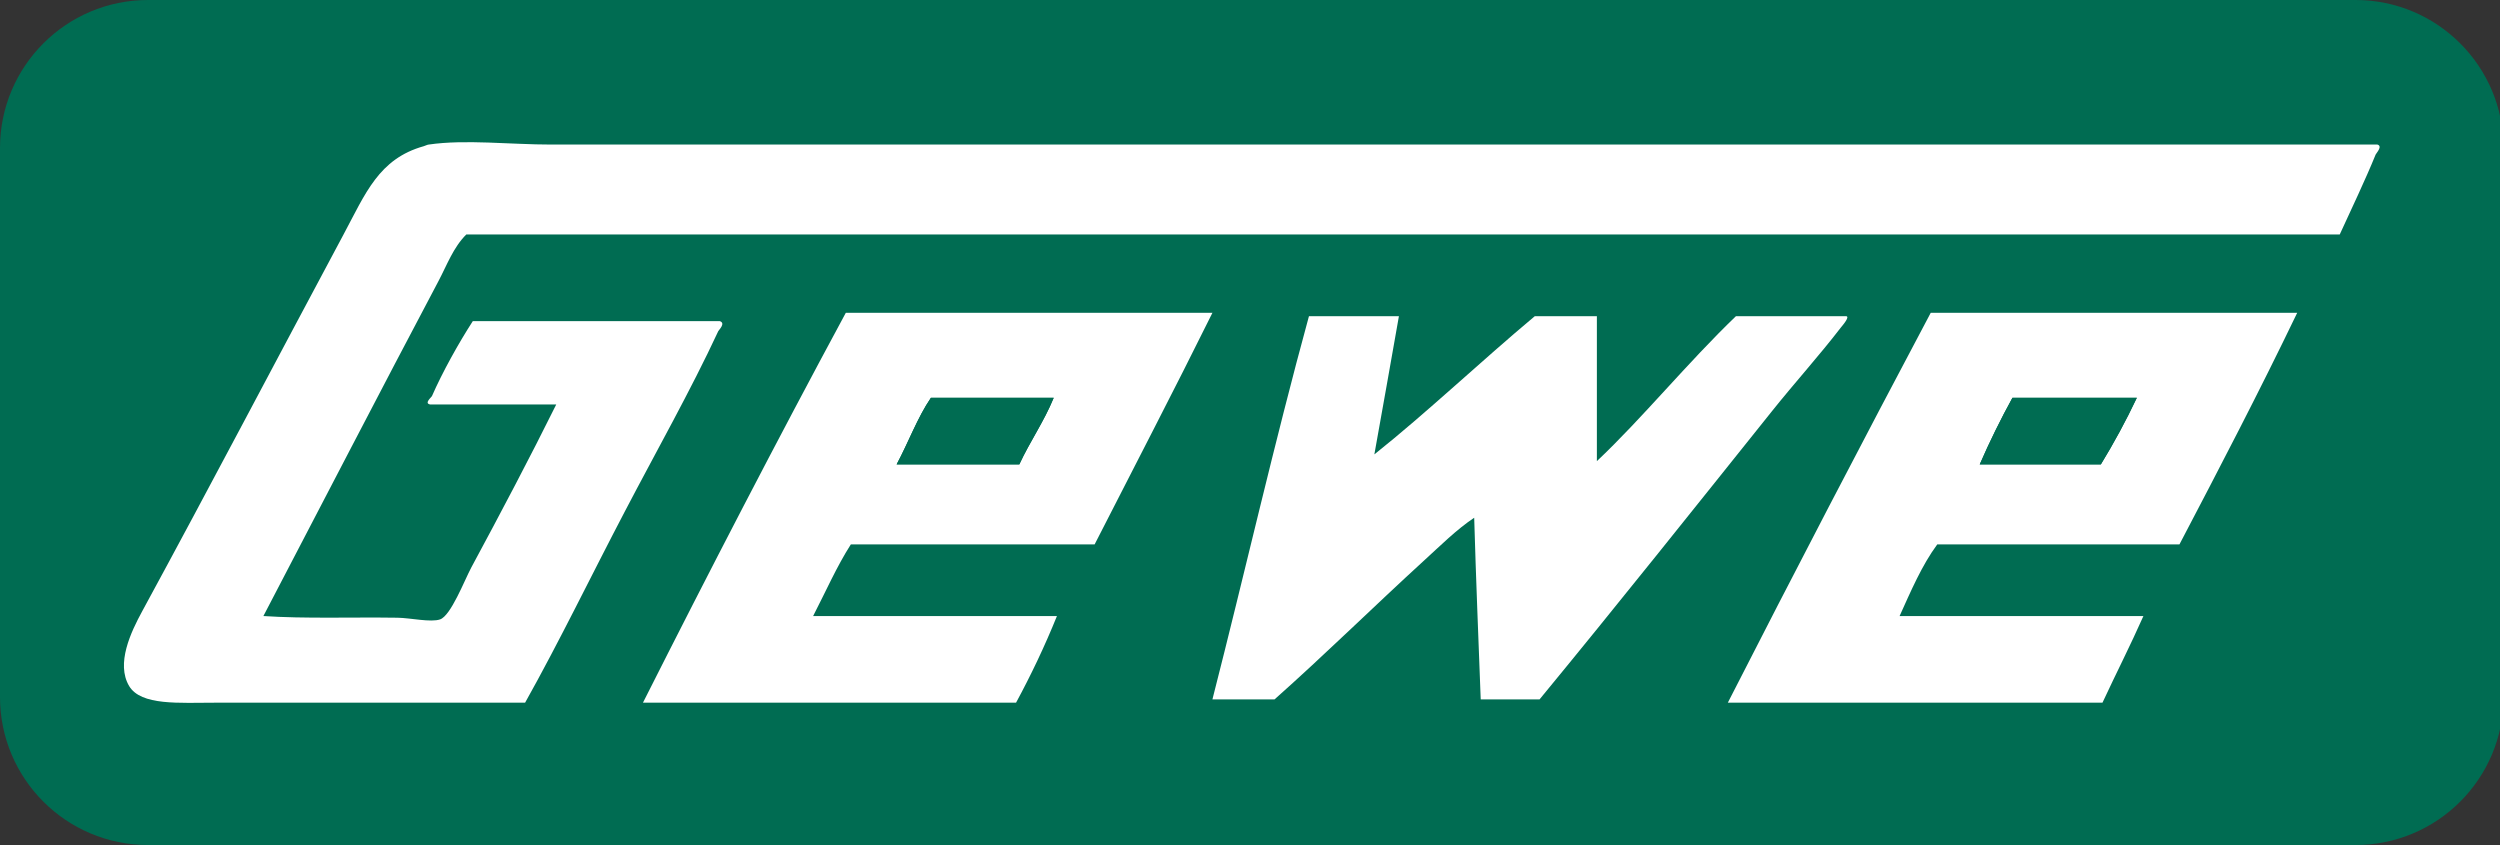
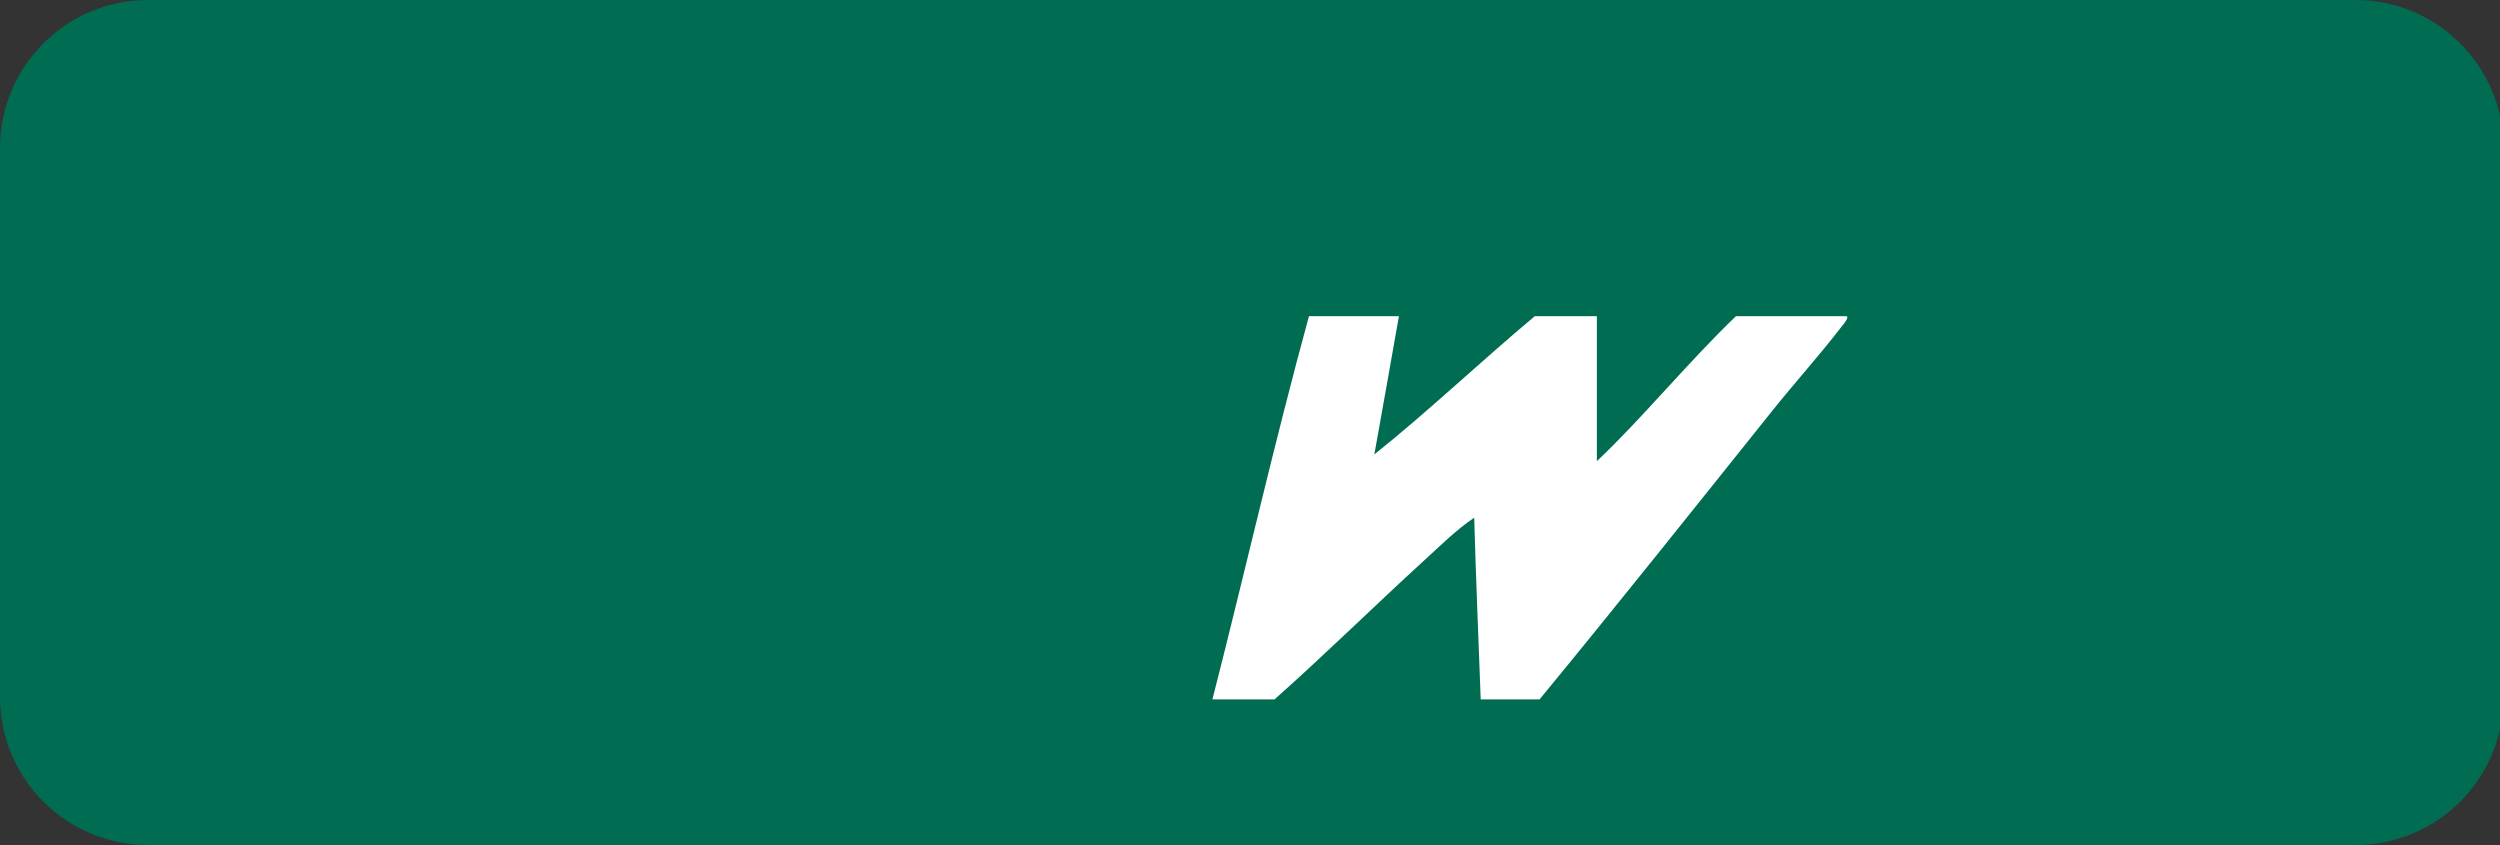
<svg xmlns="http://www.w3.org/2000/svg" version="1.1" id="Ebene_1" x="0px" y="0px" width="339.484px" height="114.748px" viewBox="0 0 339.484 114.748" enable-background="new 0 0 339.484 114.748" xml:space="preserve">
  <rect x="0" y="0" width="339.484" height="114.748" fill="#333333" stroke="none" />
  <g>
    <g>
      <path fill="#006C52" d="M0,94.641c0,11.105,9.001,20.107,20.107,20.107H319.86c11.105,0,20.107-9.001,20.107-20.107V20.107    C339.967,9.001,330.965,0,319.86,0H20.107C9.001,0,0,9.001,0,20.107V94.641z" />
    </g>
    <g id="XMLID_6_">
      <g>
-         <path fill="#FFFFFF" d="M322.834,19.63c0.761,0.214-0.146,1.158-0.237,1.358c-1.36,3.353-3.348,7.523-4.876,10.854     c-84.801,0-169.603,0-254.402,0c-1.766,1.748-2.651,4.206-3.782,6.338c-7.87,14.87-15.858,30.328-23.77,45.475     c5.728,0.376,11.86,0.135,18.216,0.228c1.765,0.028,4.5,0.661,5.776,0.228c1.466-0.505,3.308-5.292,4.221-7.012     c3.935-7.295,8.052-15.104,11.554-22.173c-5.693,0-11.408,0-17.114,0c-0.873-0.154,0.167-0.98,0.237-1.136     c1.416-3.246,3.655-7.254,5.546-10.179c11.184,0,22.36,0,33.55,0c0.83,0.277-0.14,1.199-0.216,1.356     c-3.747,8.063-8.477,16.425-12.663,24.439c-4.569,8.716-8.895,17.674-13.569,26.015c-14.386,0-27.321,0-41.992,0     c-4.996,0-10.159,0.427-11.776-2.258c-1.807-3.042,0.229-7.325,1.785-10.181c9.461-17.414,17.951-33.625,27.327-51.138     c2.98-5.562,4.78-10.278,10.891-11.99c0.293-0.087,0.412-0.186,0.67-0.222c4.981-0.73,11.037,0,16.66,0     C156.729,19.63,241.271,19.63,322.834,19.63z" />
-         <path fill="#FFFFFF" d="M262.18,42.479c16.583,0,33.181,0,49.764,0c-5.141,10.691-10.555,21.079-15.99,31.45     c-10.96,0-21.934,0-32.888,0c-2.1,2.85-3.572,6.324-5.114,9.726c11.03,0,22.067,0,33.111,0c-1.778,4.008-3.732,7.83-5.56,11.765     c-16.954,0-33.914,0-50.875,0C243.692,77.659,252.88,60.012,262.18,42.479z M290.17,54.015c-5.63,0-11.261,0-16.891,0     c-1.59,2.9-3.083,5.91-4.444,9.051c5.478,0,10.975,0,16.445,0C287.037,60.183,288.677,57.176,290.17,54.015z" />
-         <path fill="#006C52" d="M273.279,54.015c5.63,0,11.261,0,16.891,0c-1.494,3.161-3.133,6.167-4.891,9.051     c-5.47,0-10.967,0-16.445,0C270.196,59.925,271.689,56.915,273.279,54.015z" />
+         <path fill="#006C52" d="M273.279,54.015c-1.494,3.161-3.133,6.167-4.891,9.051     c-5.47,0-10.967,0-16.445,0C270.196,59.925,271.689,56.915,273.279,54.015z" />
        <path fill="#FFFFFF" d="M250.626,42.934c0.698-0.03-0.369,1.199-0.683,1.583c-2.791,3.644-6.251,7.474-9.314,11.31     c-10.298,12.867-21.083,26.415-31.568,39.146c-2.666,0-5.324,0-7.989,0c-0.307-8.206-0.648-16.368-0.886-24.666     c-2.428,1.619-4.612,3.814-6.886,5.882c-6.621,6.045-13.409,12.73-20.226,18.783c-2.812,0-5.623,0-8.435,0     c4.423-17.293,8.435-34.975,13.109-52.038c4.067,0,8.142,0,12.216,0c-1.116,6.25-2.198,12.538-3.335,18.769     c7.025-5.591,14.505-12.675,21.788-18.769c2.805,0,5.623,0,8.428,0c0,6.557,0,13.12,0,19.686     c6.14-5.792,12.369-13.435,18.886-19.686C240.699,42.934,245.659,42.934,250.626,42.934z" />
-         <path fill="#FFFFFF" d="M114.855,42.479c16.604,0,33.181,0,49.785,0c-5.239,10.585-10.66,20.978-15.998,31.45     c-11.044,0-22.074,0-33.104,0c-1.926,3.012-3.433,6.458-5.121,9.726c11.037,0,22.074,0,33.11,0     c-1.667,4.121-3.53,8.028-5.553,11.765c-16.891,0-33.781,0-50.664,0C96.311,77.574,105.458,59.897,114.855,42.479z      M143.088,54.015c-5.566,0-11.12,0-16.674,0c-1.849,2.713-3.063,6.083-4.66,9.051c5.547,0,11.106,0,16.66,0     C139.858,59.947,141.756,57.269,143.088,54.015z" />
-         <path fill="#006C52" d="M126.415,54.015c5.554,0,11.107,0,16.674,0c-1.332,3.254-3.23,5.932-4.674,9.051     c-5.554,0-11.113,0-16.66,0C123.352,60.098,124.566,56.729,126.415,54.015z" />
      </g>
    </g>
  </g>
</svg>